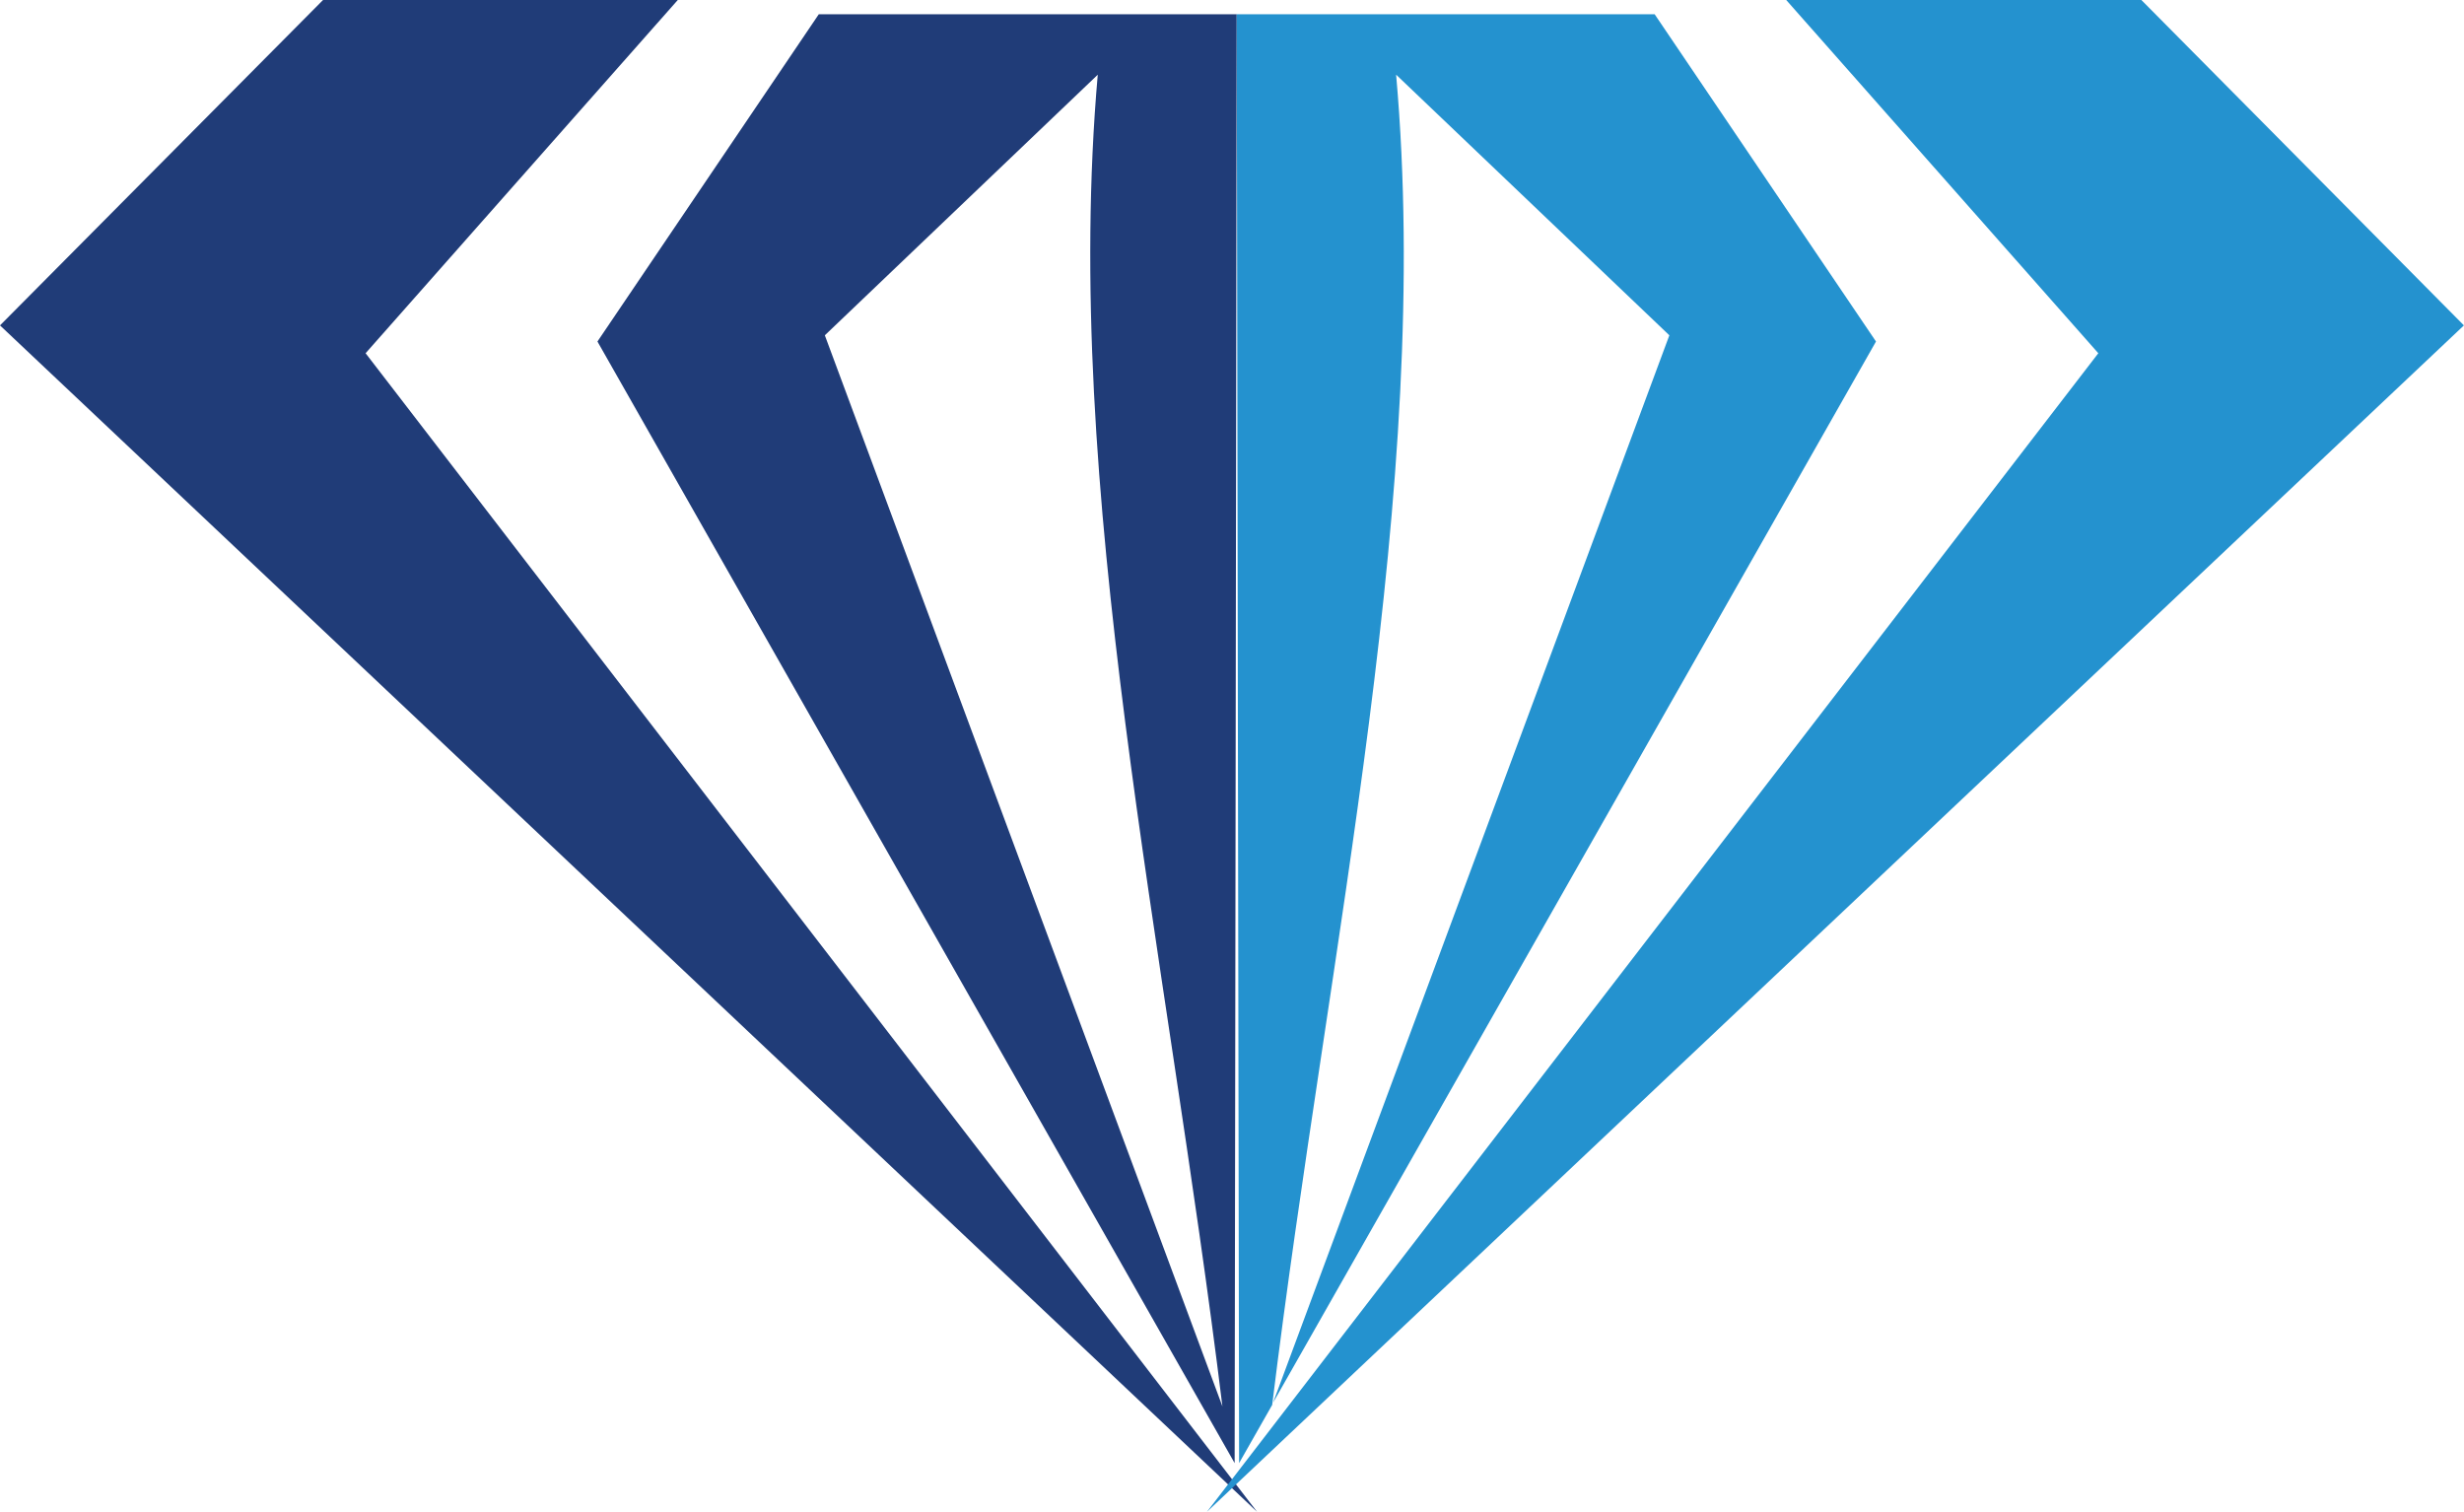
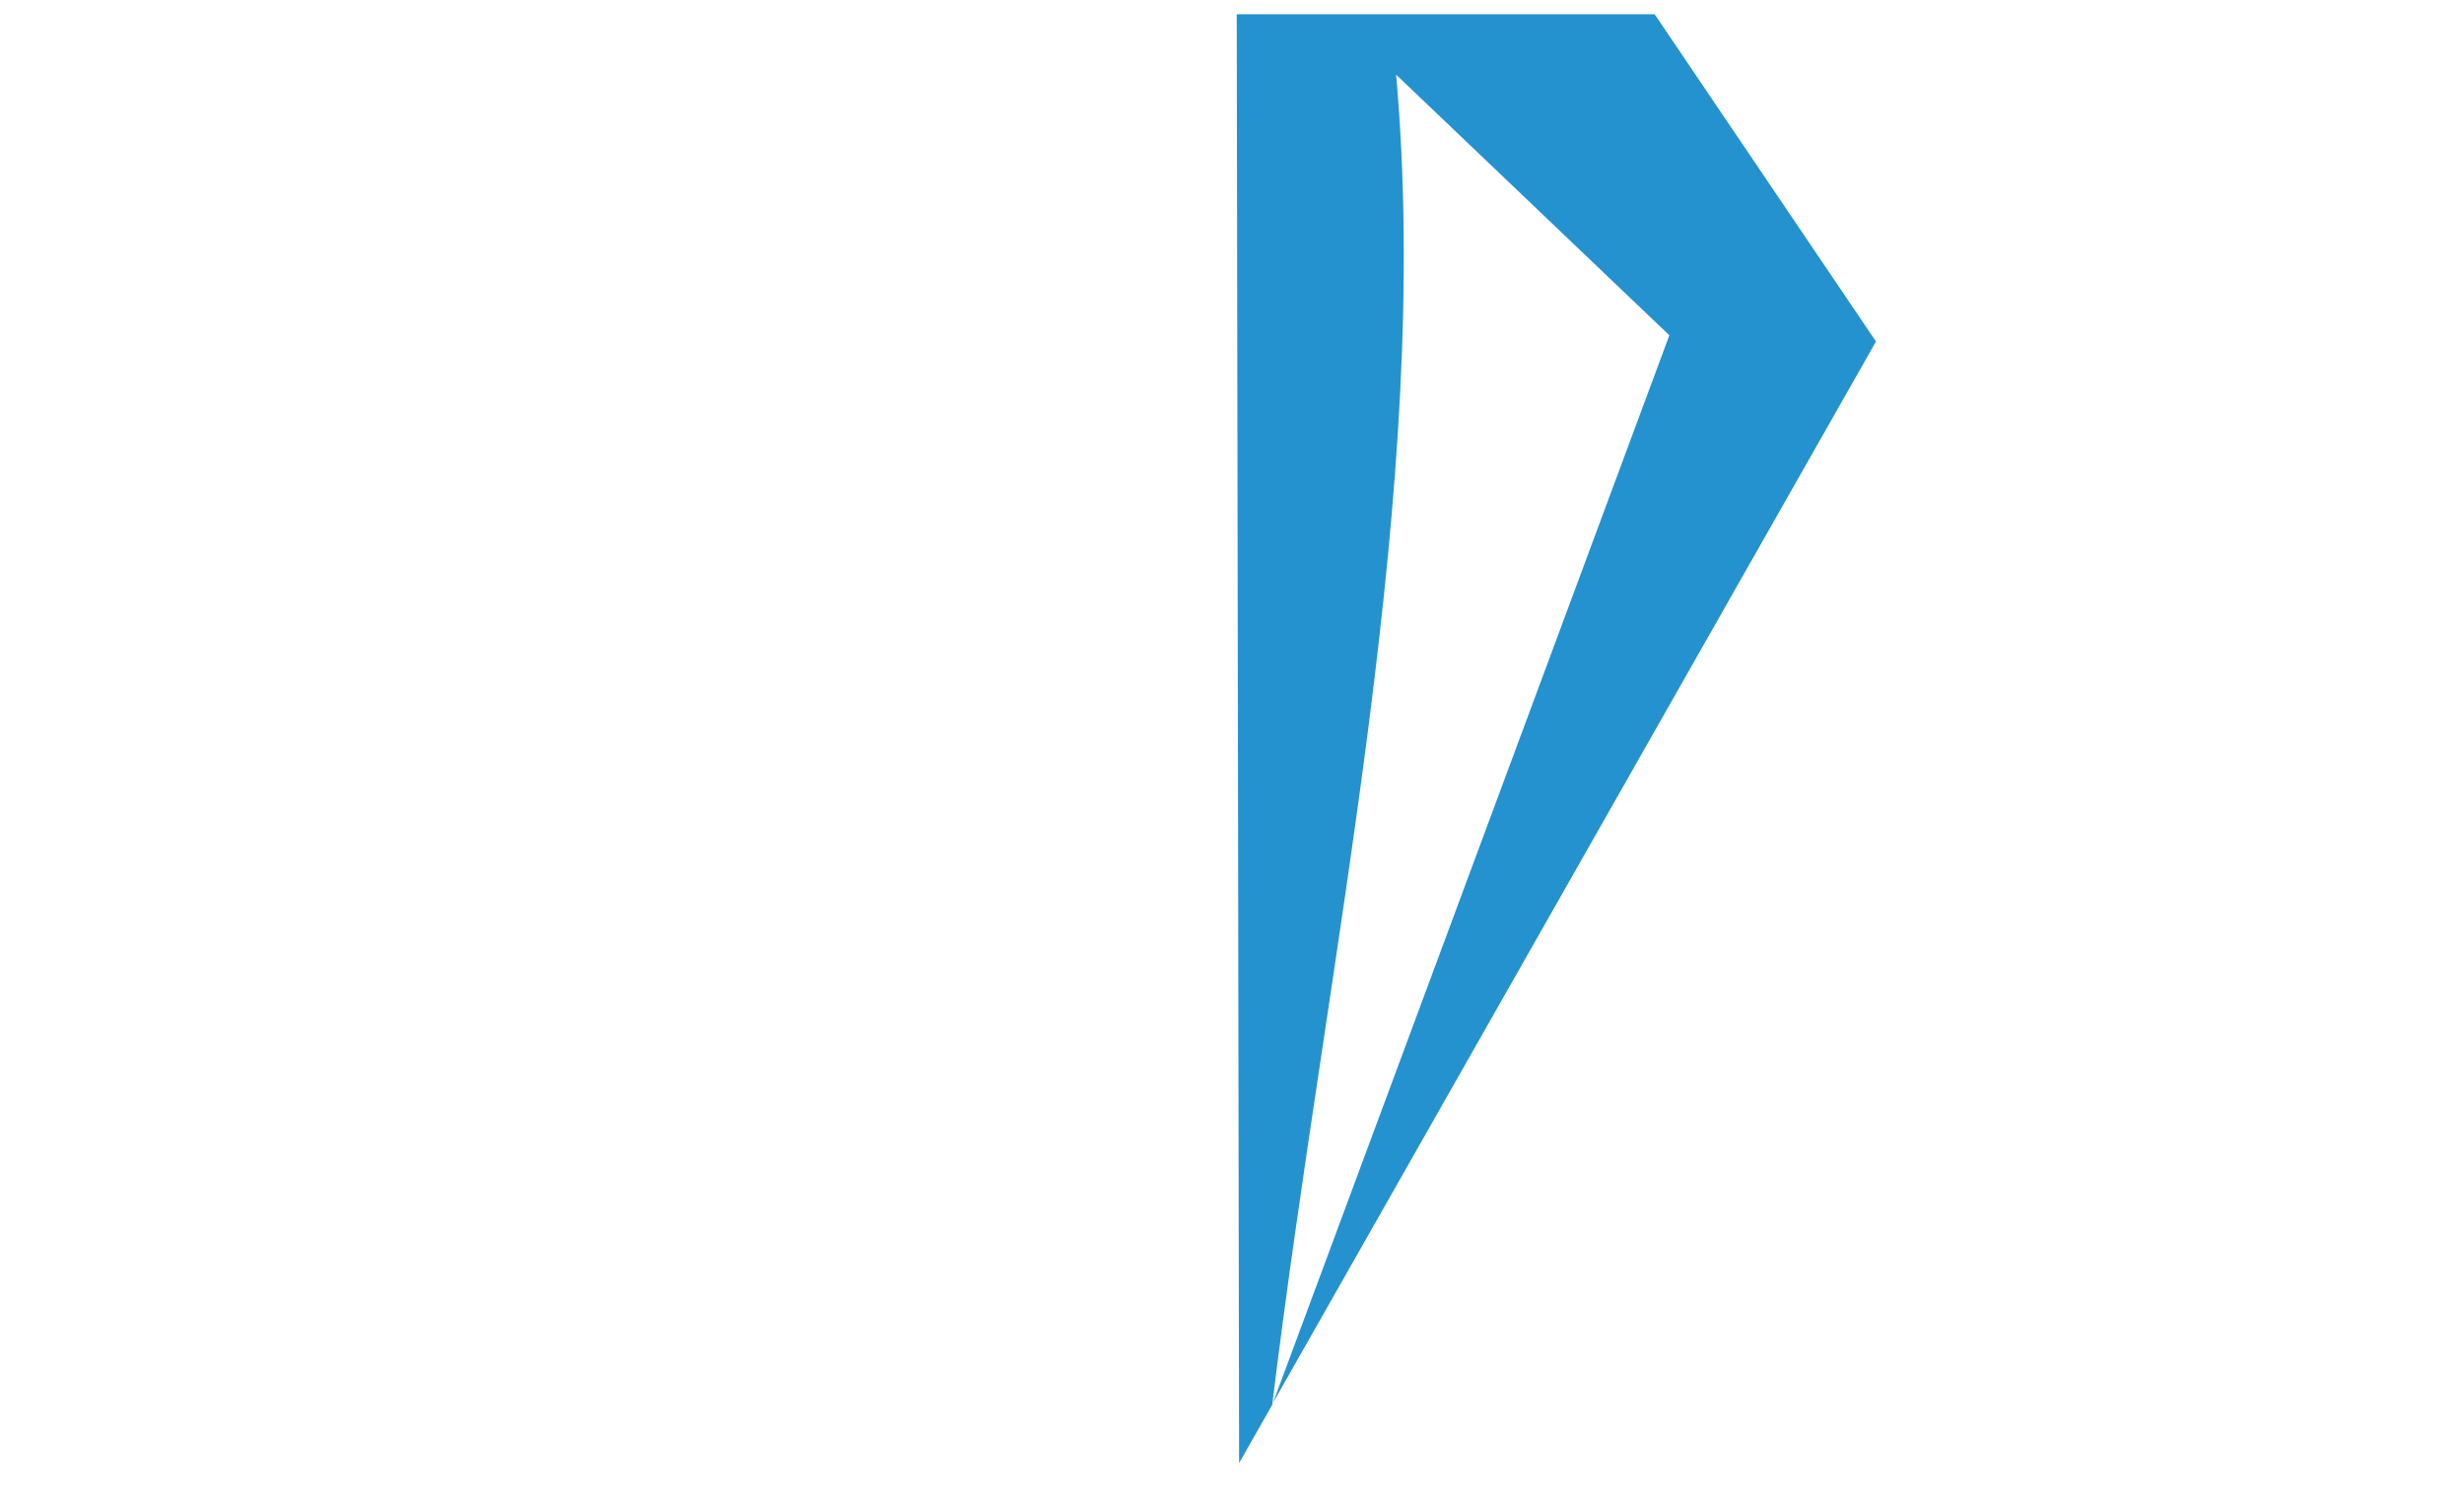
<svg xmlns="http://www.w3.org/2000/svg" width="117.943" height="72.362" viewBox="0 0 117.943 72.362">
  <g id="Group_3492" data-name="Group 3492" transform="translate(-90.693)">
-     <path id="Path_33708" data-name="Path 33708" d="M123.136,0h-16.98L90.693,15.575l60.172,56.786L108.193,16.907Z" transform="translate(0)" fill="#203c78" fill-rule="evenodd" />
-     <path id="Path_33709" data-name="Path 33709" d="M147.961,0h17L180.4,15.575,120.233,72.361,162.9,16.907Z" transform="translate(28.232)" fill="#2492cf" fill-rule="evenodd" />
-     <path id="Path_33710" data-name="Path 33710" d="M135.915.349H115.91L105.316,16.012l30.5,53.684ZM129.266,3.24,116.2,15.715l19.031,51.267c-2.7-22.076-7.707-43.925-5.967-63.741" transform="translate(13.975 0.334)" fill="#203c78" fill-rule="evenodd" />
+     <path id="Path_33709" data-name="Path 33709" d="M147.961,0h17Z" transform="translate(28.232)" fill="#2492cf" fill-rule="evenodd" />
    <path id="Path_33711" data-name="Path 33711" d="M120.962.349h20.005l10.594,15.663L122.7,66.806l18.97-51.091L128.591,3.24c1.76,19.8-3.235,41.612-5.932,63.67l-1.584,2.785Z" transform="translate(28.929 0.334)" fill="#2492cf" fill-rule="evenodd" />
  </g>
</svg>